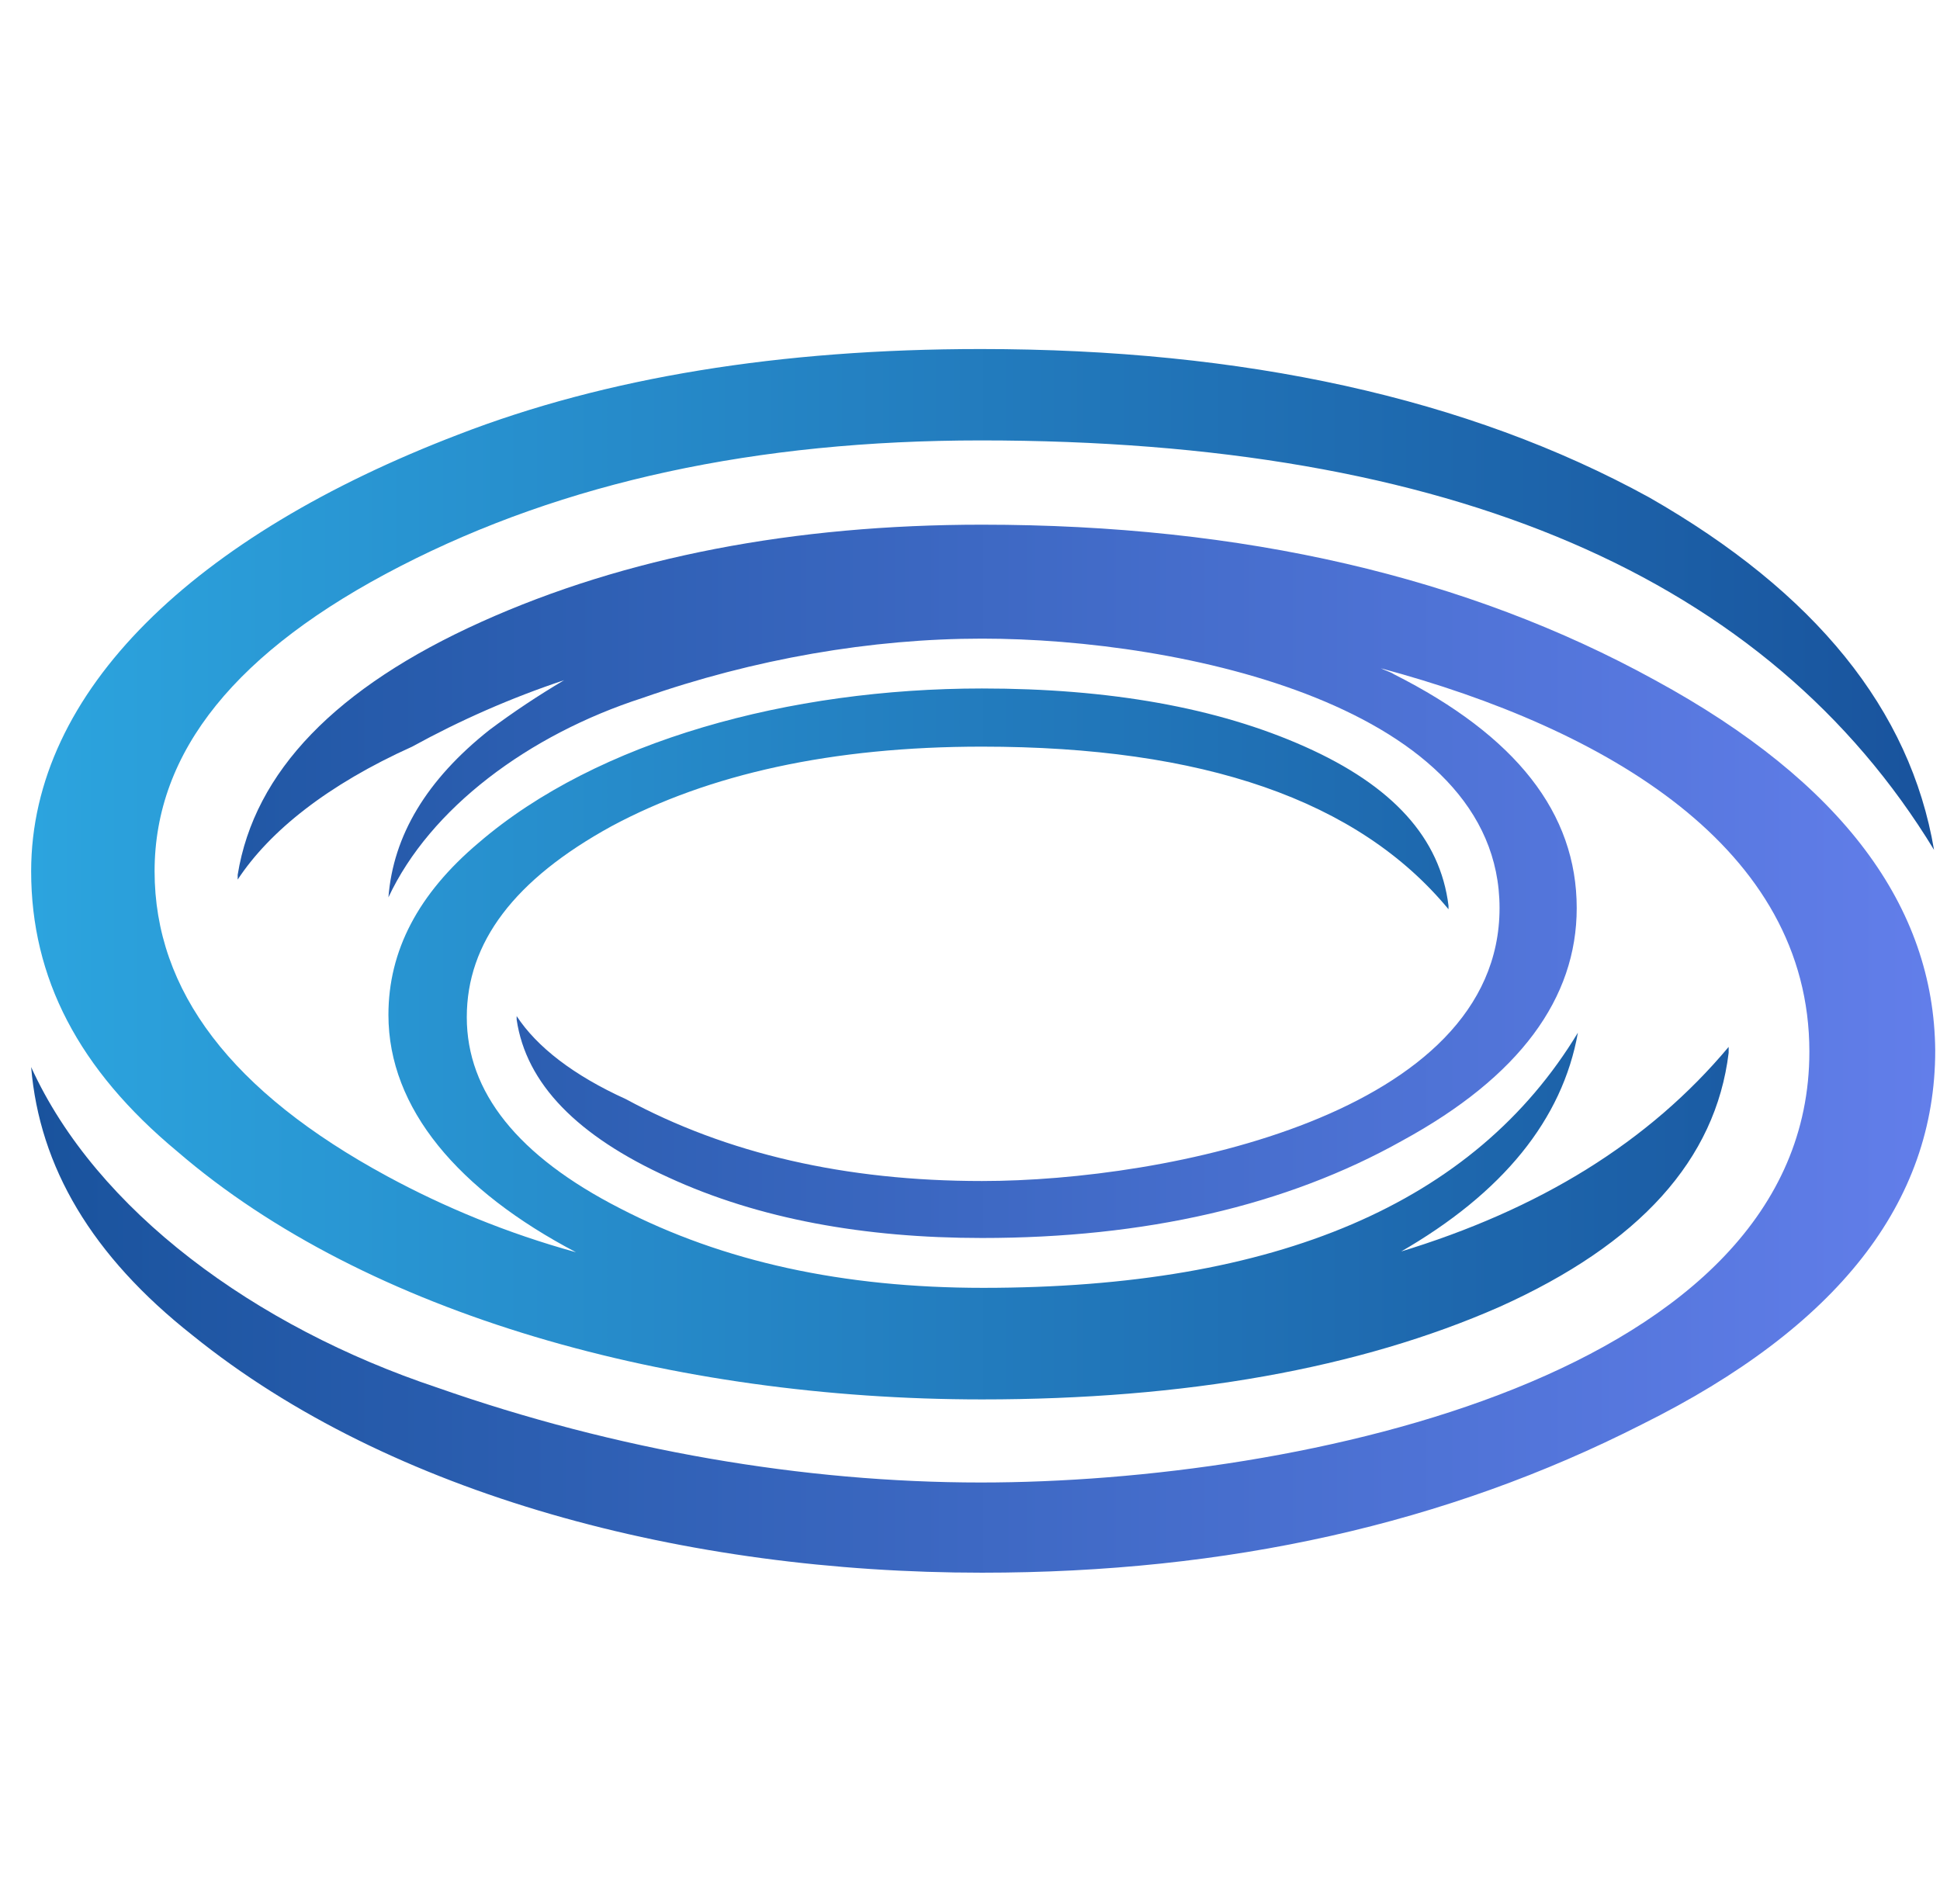
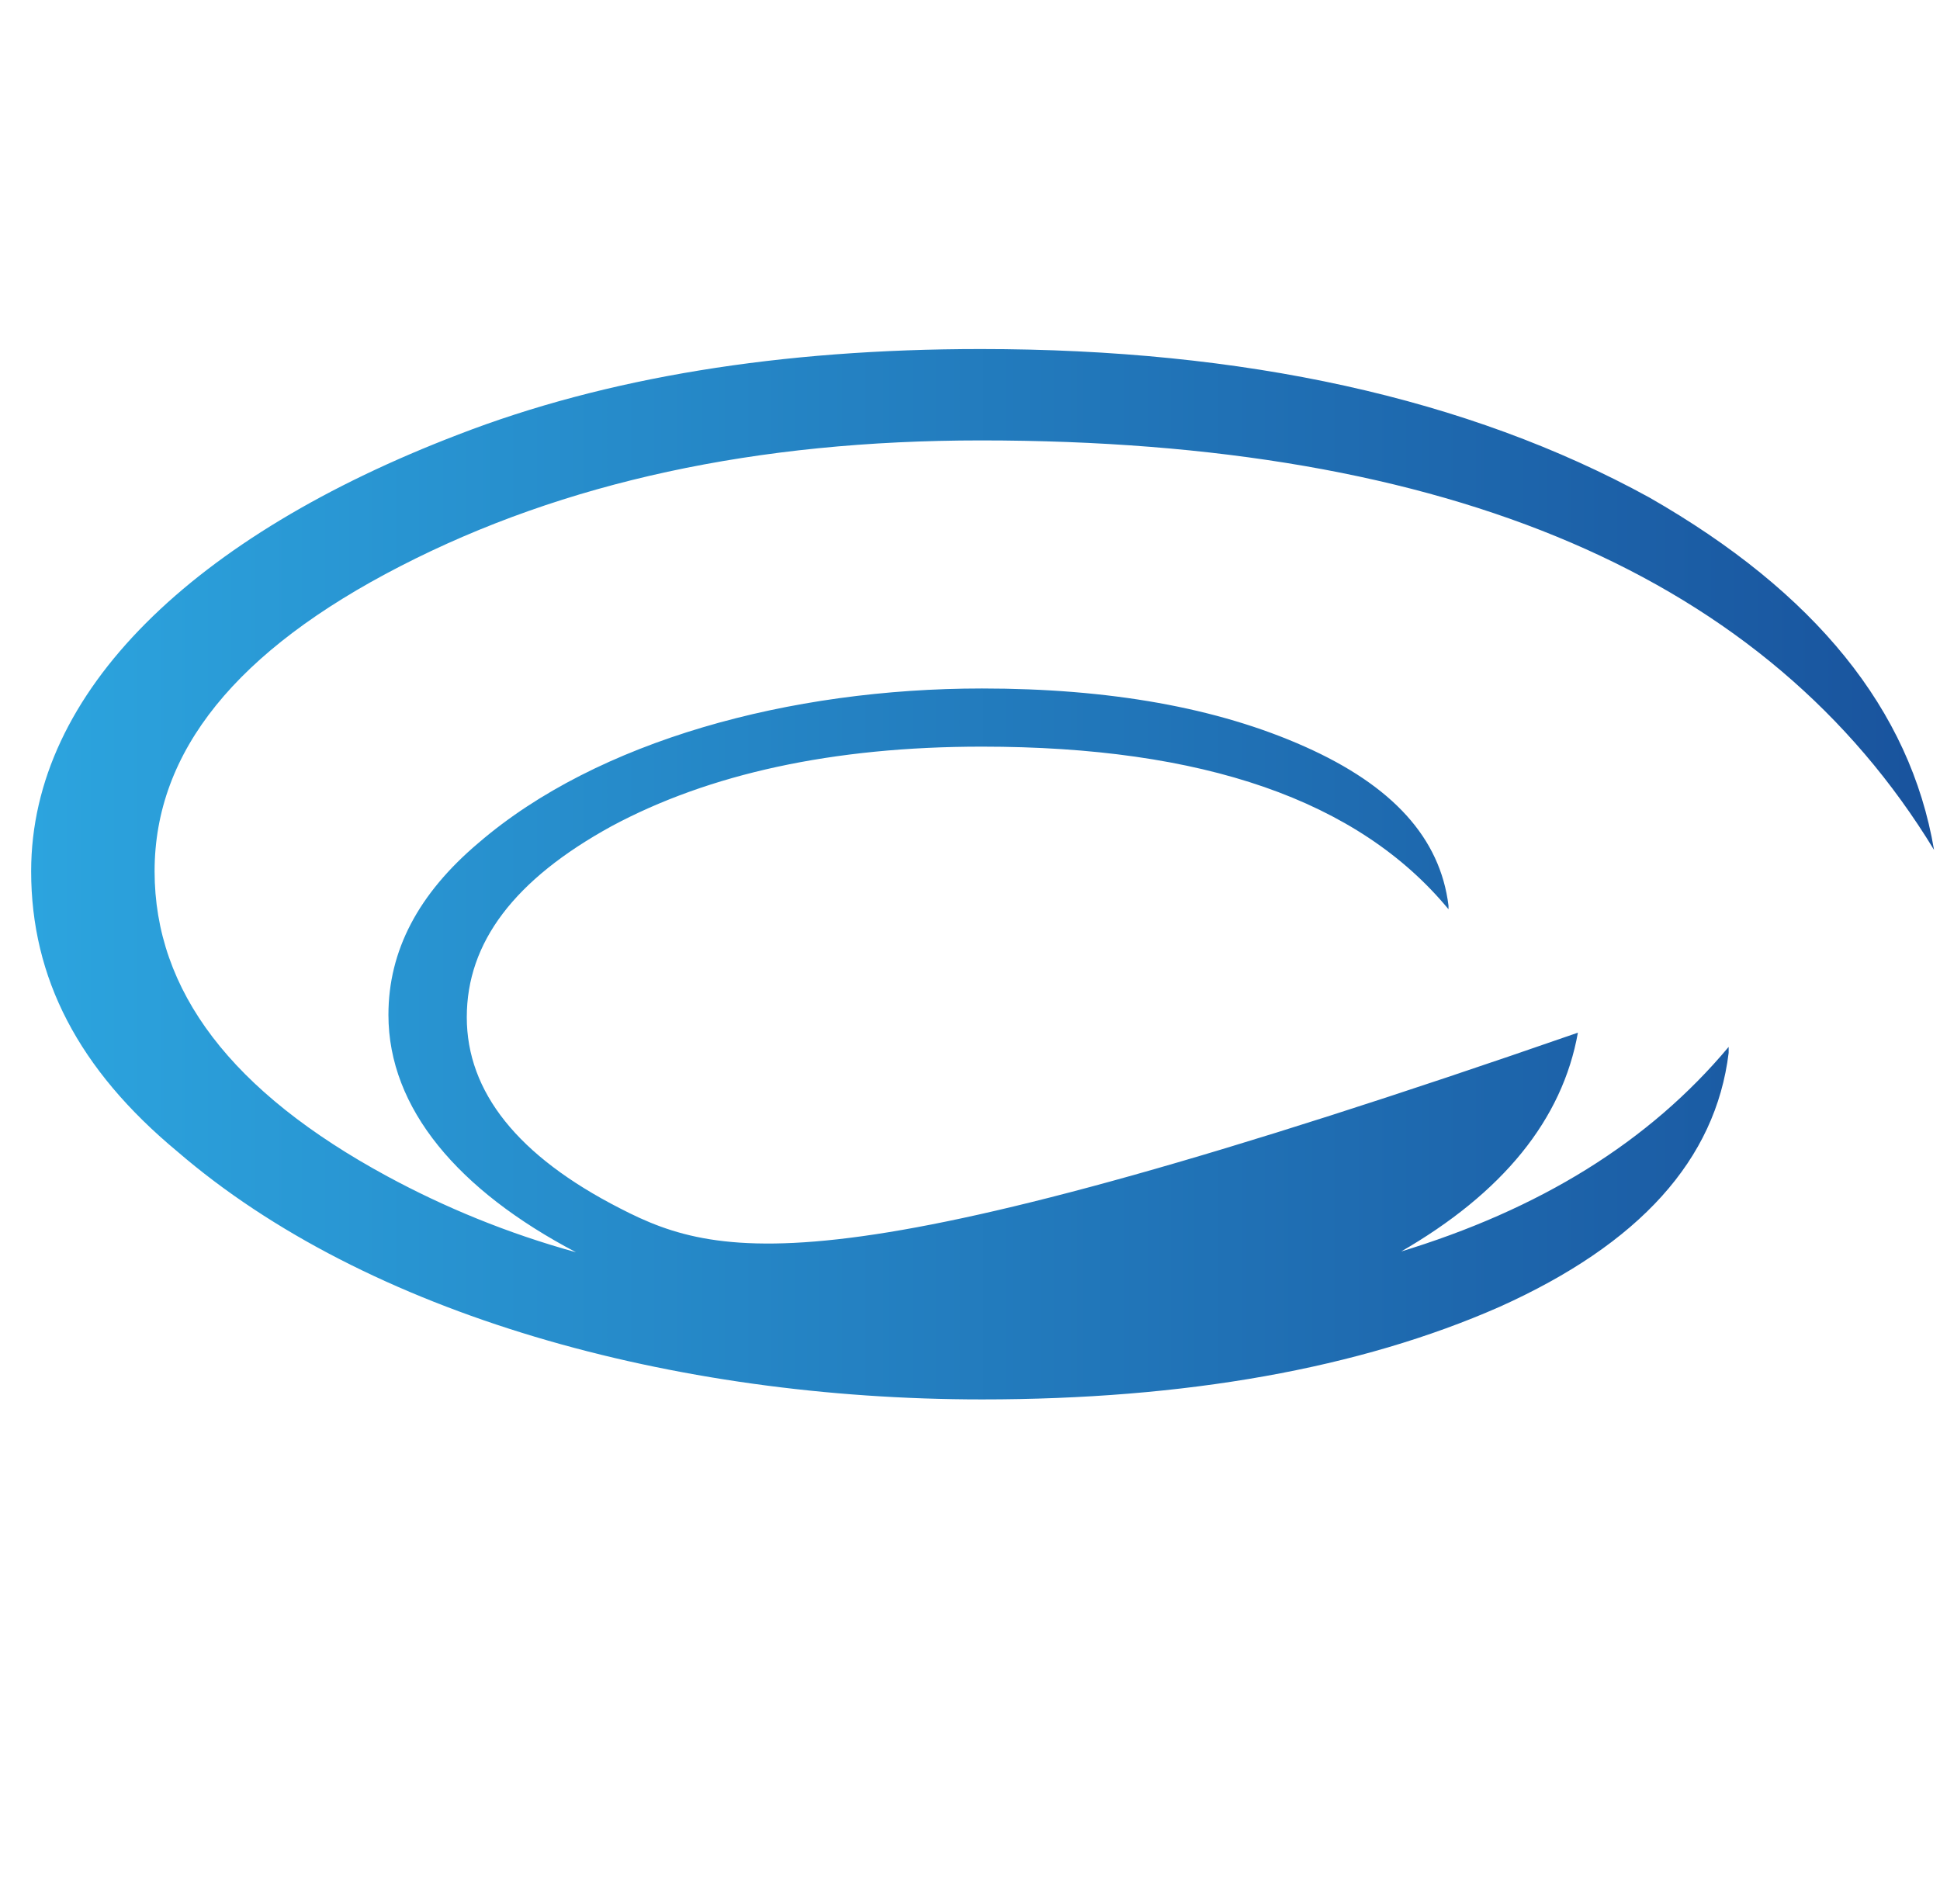
<svg xmlns="http://www.w3.org/2000/svg" width="54" height="53" viewBox="0 0 54 53" fill="none">
-   <path d="M4.931 32.053C10.218 36.613 18.743 38.959 27.334 38.959C32.984 38.959 37.841 38.1 41.74 36.382C45.639 34.63 47.754 32.285 48.117 29.311V29.145C45.904 31.789 42.864 33.672 38.931 34.862C38.931 34.862 38.931 34.862 38.965 34.862C41.839 33.21 43.491 31.161 43.921 28.749C41.046 33.507 35.528 35.853 27.367 35.853C23.468 35.853 20.13 35.126 17.256 33.639C14.414 32.185 12.993 30.401 12.993 28.319C12.993 26.238 14.315 24.486 17.024 23C19.734 21.546 23.17 20.786 27.334 20.786C33.48 20.786 37.808 22.273 40.319 25.313V25.213C40.088 23.33 38.766 21.876 36.321 20.786C33.876 19.695 30.869 19.167 27.334 19.167C21.981 19.167 16.628 20.62 13.324 23.462C11.639 24.883 10.812 26.469 10.812 28.253C10.812 30.864 12.762 33.144 16.033 34.862C14.117 34.333 12.366 33.606 10.779 32.747C6.451 30.401 4.303 27.593 4.303 24.255C4.303 20.918 6.583 18.109 11.143 15.763C15.703 13.417 21.056 12.261 27.301 12.261C40.385 12.261 49.208 16.061 53.834 23.66C53.173 19.761 50.529 16.49 45.904 13.847C40.848 11.071 34.603 9.717 27.301 9.717C21.716 9.717 16.859 10.51 12.762 12.096C5.427 14.904 0.867 19.233 0.867 24.255C0.867 27.229 2.188 29.773 4.931 32.053Z" fill="url(#paint0_linear_14055_6221)" />
-   <path d="M46.069 18.936C40.848 16.061 34.603 14.607 27.334 14.607C22.113 14.607 17.421 15.499 13.39 17.316C9.359 19.134 7.079 21.48 6.616 24.354V24.487C7.508 23.132 9.127 21.843 11.473 20.786C12.795 20.059 14.216 19.431 15.703 18.936C14.976 19.365 14.282 19.828 13.621 20.323C11.87 21.711 10.945 23.264 10.812 24.982C11.969 22.504 14.711 20.455 17.884 19.431C20.989 18.341 24.261 17.779 27.334 17.779C32.885 17.779 41.74 19.662 41.74 25.28C41.74 31.029 32.455 32.879 27.334 32.879C23.534 32.879 20.23 32.119 17.421 30.599C15.967 29.939 14.943 29.146 14.381 28.287V28.386C14.645 30.17 16.066 31.624 18.61 32.78C21.122 33.937 24.062 34.465 27.334 34.465C31.86 34.465 35.792 33.573 39.031 31.756C42.302 29.972 43.888 27.791 43.888 25.28C43.888 22.636 42.203 20.488 38.799 18.77C38.7 18.704 38.568 18.671 38.436 18.605C44.714 20.29 50.364 23.595 50.364 29.278C50.364 38.298 36.189 41.272 27.301 41.272C22.377 41.272 17.157 40.38 12.167 38.629C7.112 36.944 2.684 33.705 0.867 29.707C1.098 32.483 2.552 34.961 5.36 37.175C10.879 41.636 19.106 43.783 27.334 43.783C34.173 43.783 40.253 42.429 45.705 39.653C51.157 36.944 53.867 33.474 53.867 29.245C53.834 25.247 51.289 21.777 46.069 18.936Z" fill="url(#paint1_linear_14055_6221)" />
+   <path d="M4.931 32.053C10.218 36.613 18.743 38.959 27.334 38.959C32.984 38.959 37.841 38.1 41.74 36.382C45.639 34.63 47.754 32.285 48.117 29.311V29.145C45.904 31.789 42.864 33.672 38.931 34.862C38.931 34.862 38.931 34.862 38.965 34.862C41.839 33.21 43.491 31.161 43.921 28.749C23.468 35.853 20.13 35.126 17.256 33.639C14.414 32.185 12.993 30.401 12.993 28.319C12.993 26.238 14.315 24.486 17.024 23C19.734 21.546 23.17 20.786 27.334 20.786C33.48 20.786 37.808 22.273 40.319 25.313V25.213C40.088 23.33 38.766 21.876 36.321 20.786C33.876 19.695 30.869 19.167 27.334 19.167C21.981 19.167 16.628 20.62 13.324 23.462C11.639 24.883 10.812 26.469 10.812 28.253C10.812 30.864 12.762 33.144 16.033 34.862C14.117 34.333 12.366 33.606 10.779 32.747C6.451 30.401 4.303 27.593 4.303 24.255C4.303 20.918 6.583 18.109 11.143 15.763C15.703 13.417 21.056 12.261 27.301 12.261C40.385 12.261 49.208 16.061 53.834 23.66C53.173 19.761 50.529 16.49 45.904 13.847C40.848 11.071 34.603 9.717 27.301 9.717C21.716 9.717 16.859 10.51 12.762 12.096C5.427 14.904 0.867 19.233 0.867 24.255C0.867 27.229 2.188 29.773 4.931 32.053Z" fill="url(#paint0_linear_14055_6221)" />
  <defs>
    <linearGradient id="paint0_linear_14055_6221" x1="0.875" y1="24.394" x2="53.849" y2="24.394" gradientUnits="userSpaceOnUse">
      <stop stop-color="#2CA4DE" />
      <stop offset="1" stop-color="#19539D" />
    </linearGradient>
    <linearGradient id="paint1_linear_14055_6221" x1="0.875" y1="29.226" x2="53.849" y2="29.226" gradientUnits="userSpaceOnUse">
      <stop stop-color="#19539D" />
      <stop offset="1" stop-color="#627EEA" />
    </linearGradient>
  </defs>
</svg>